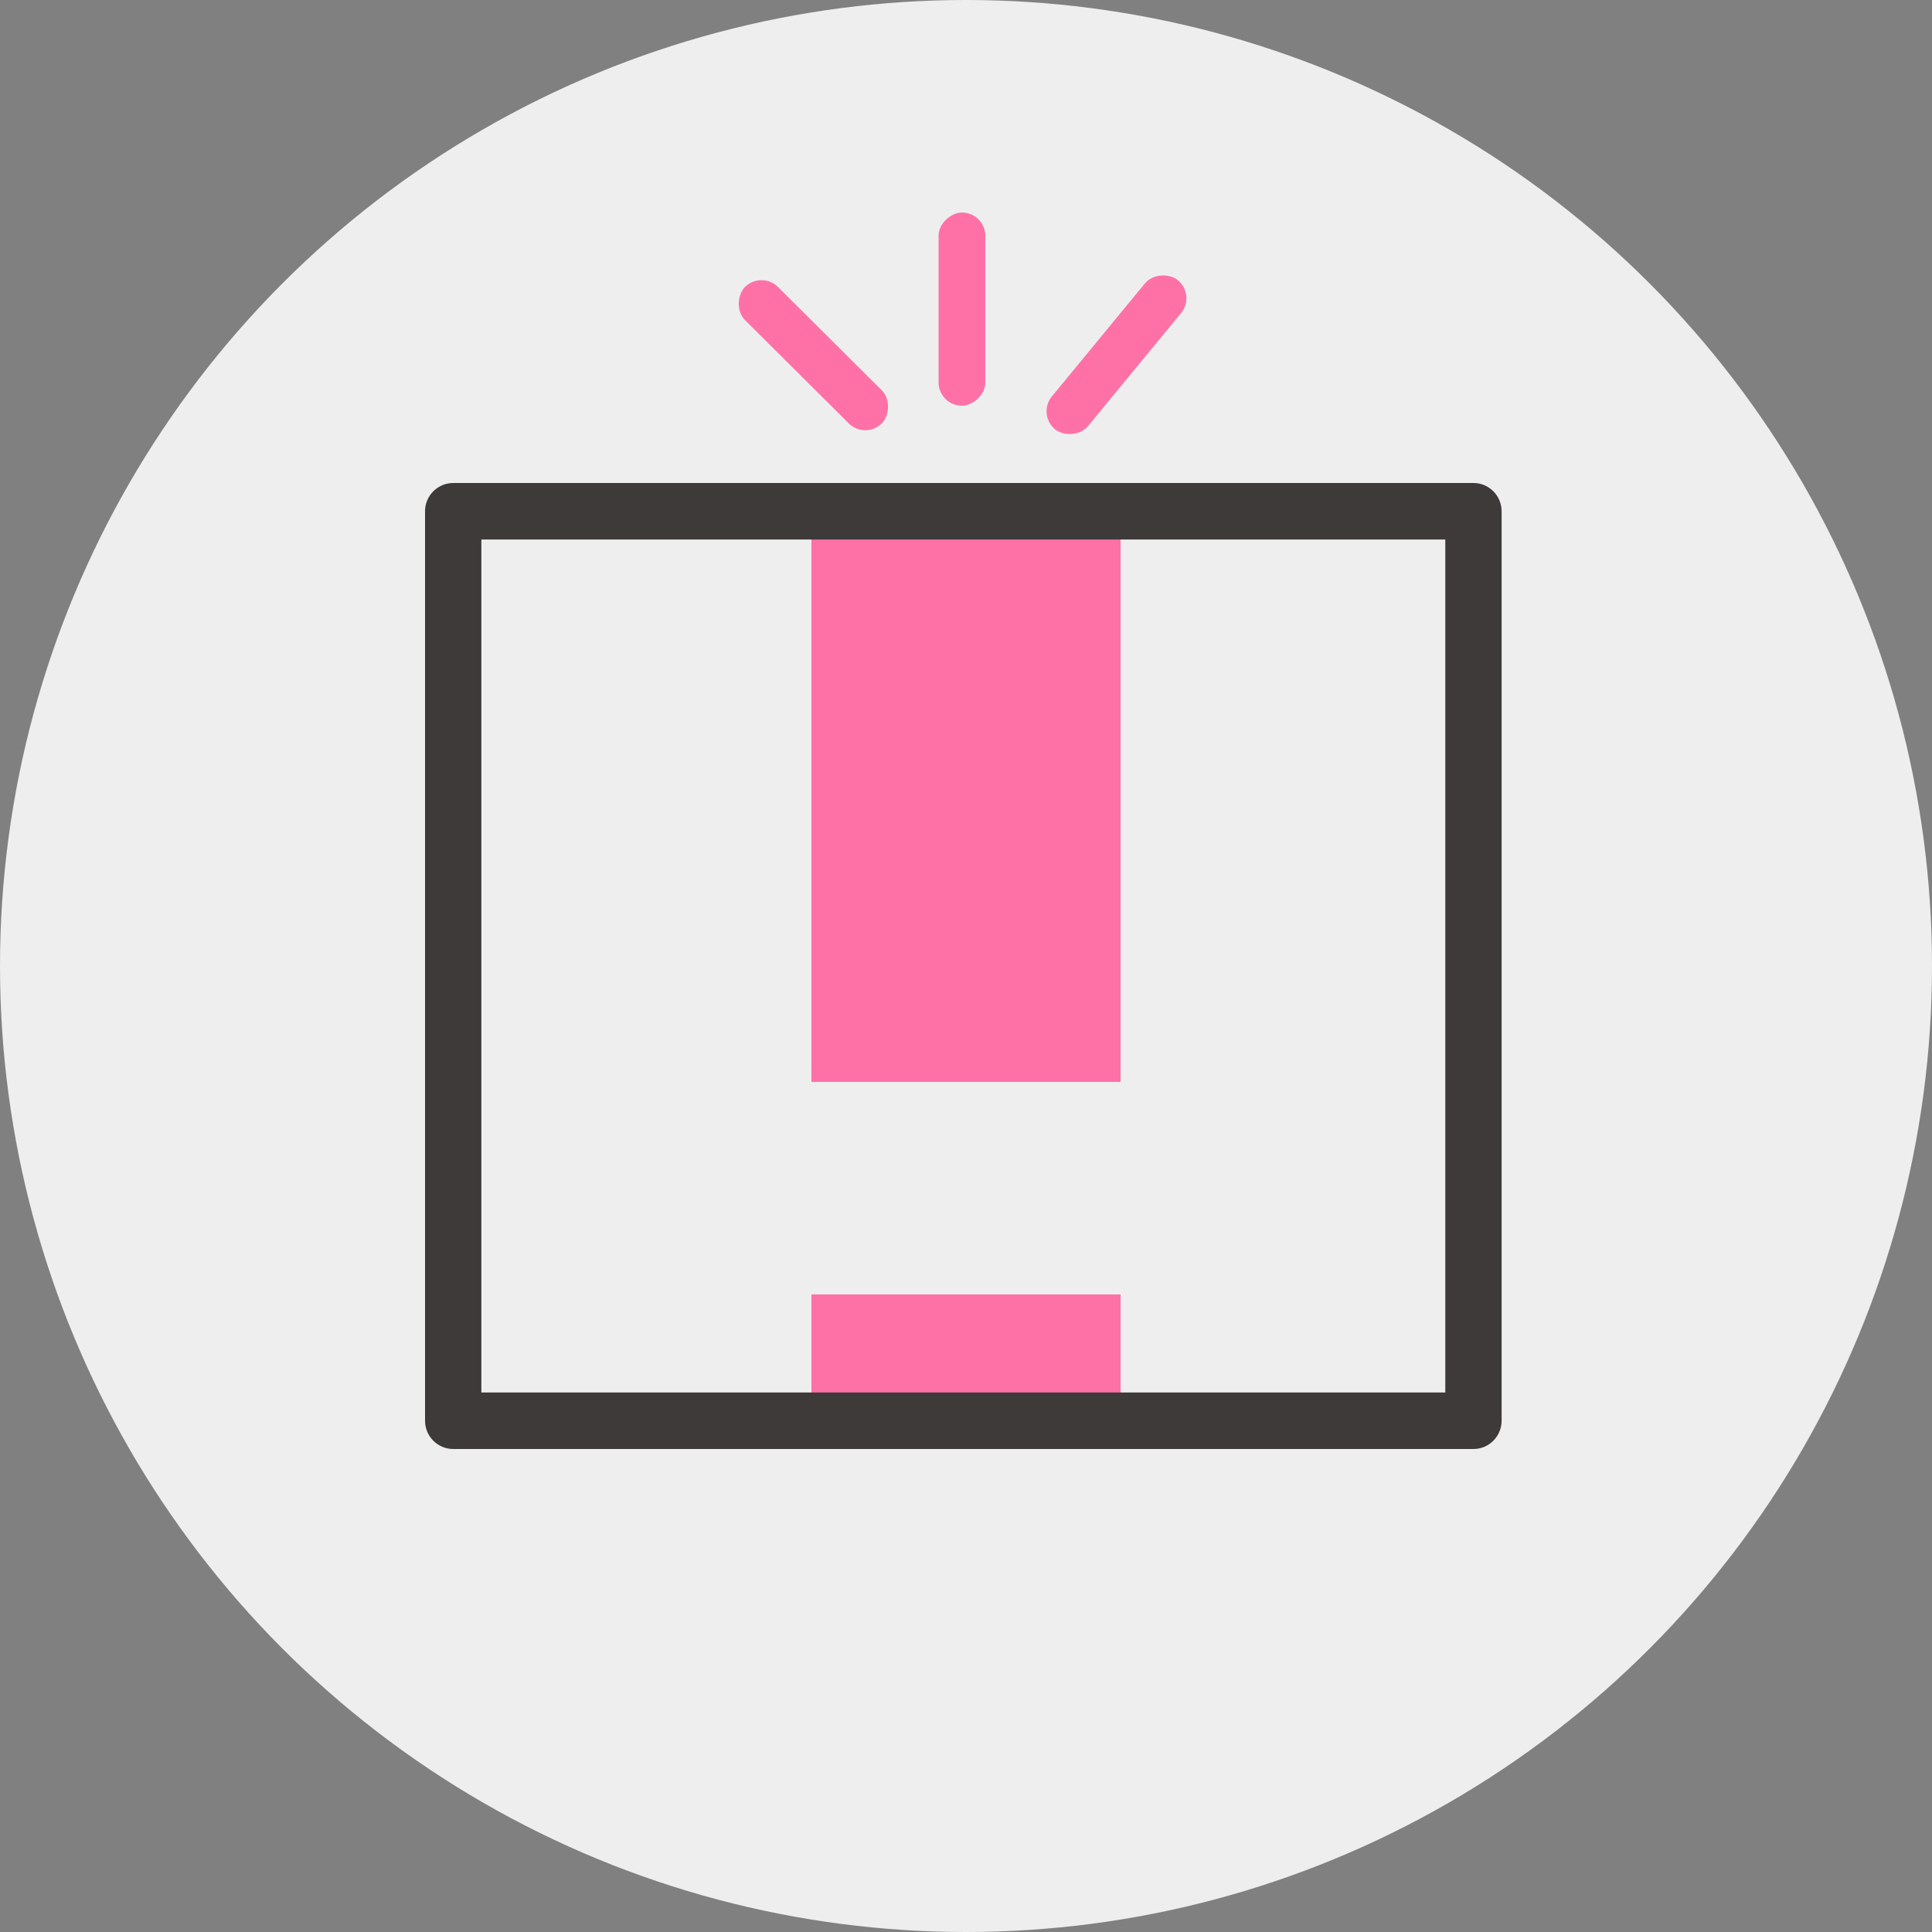
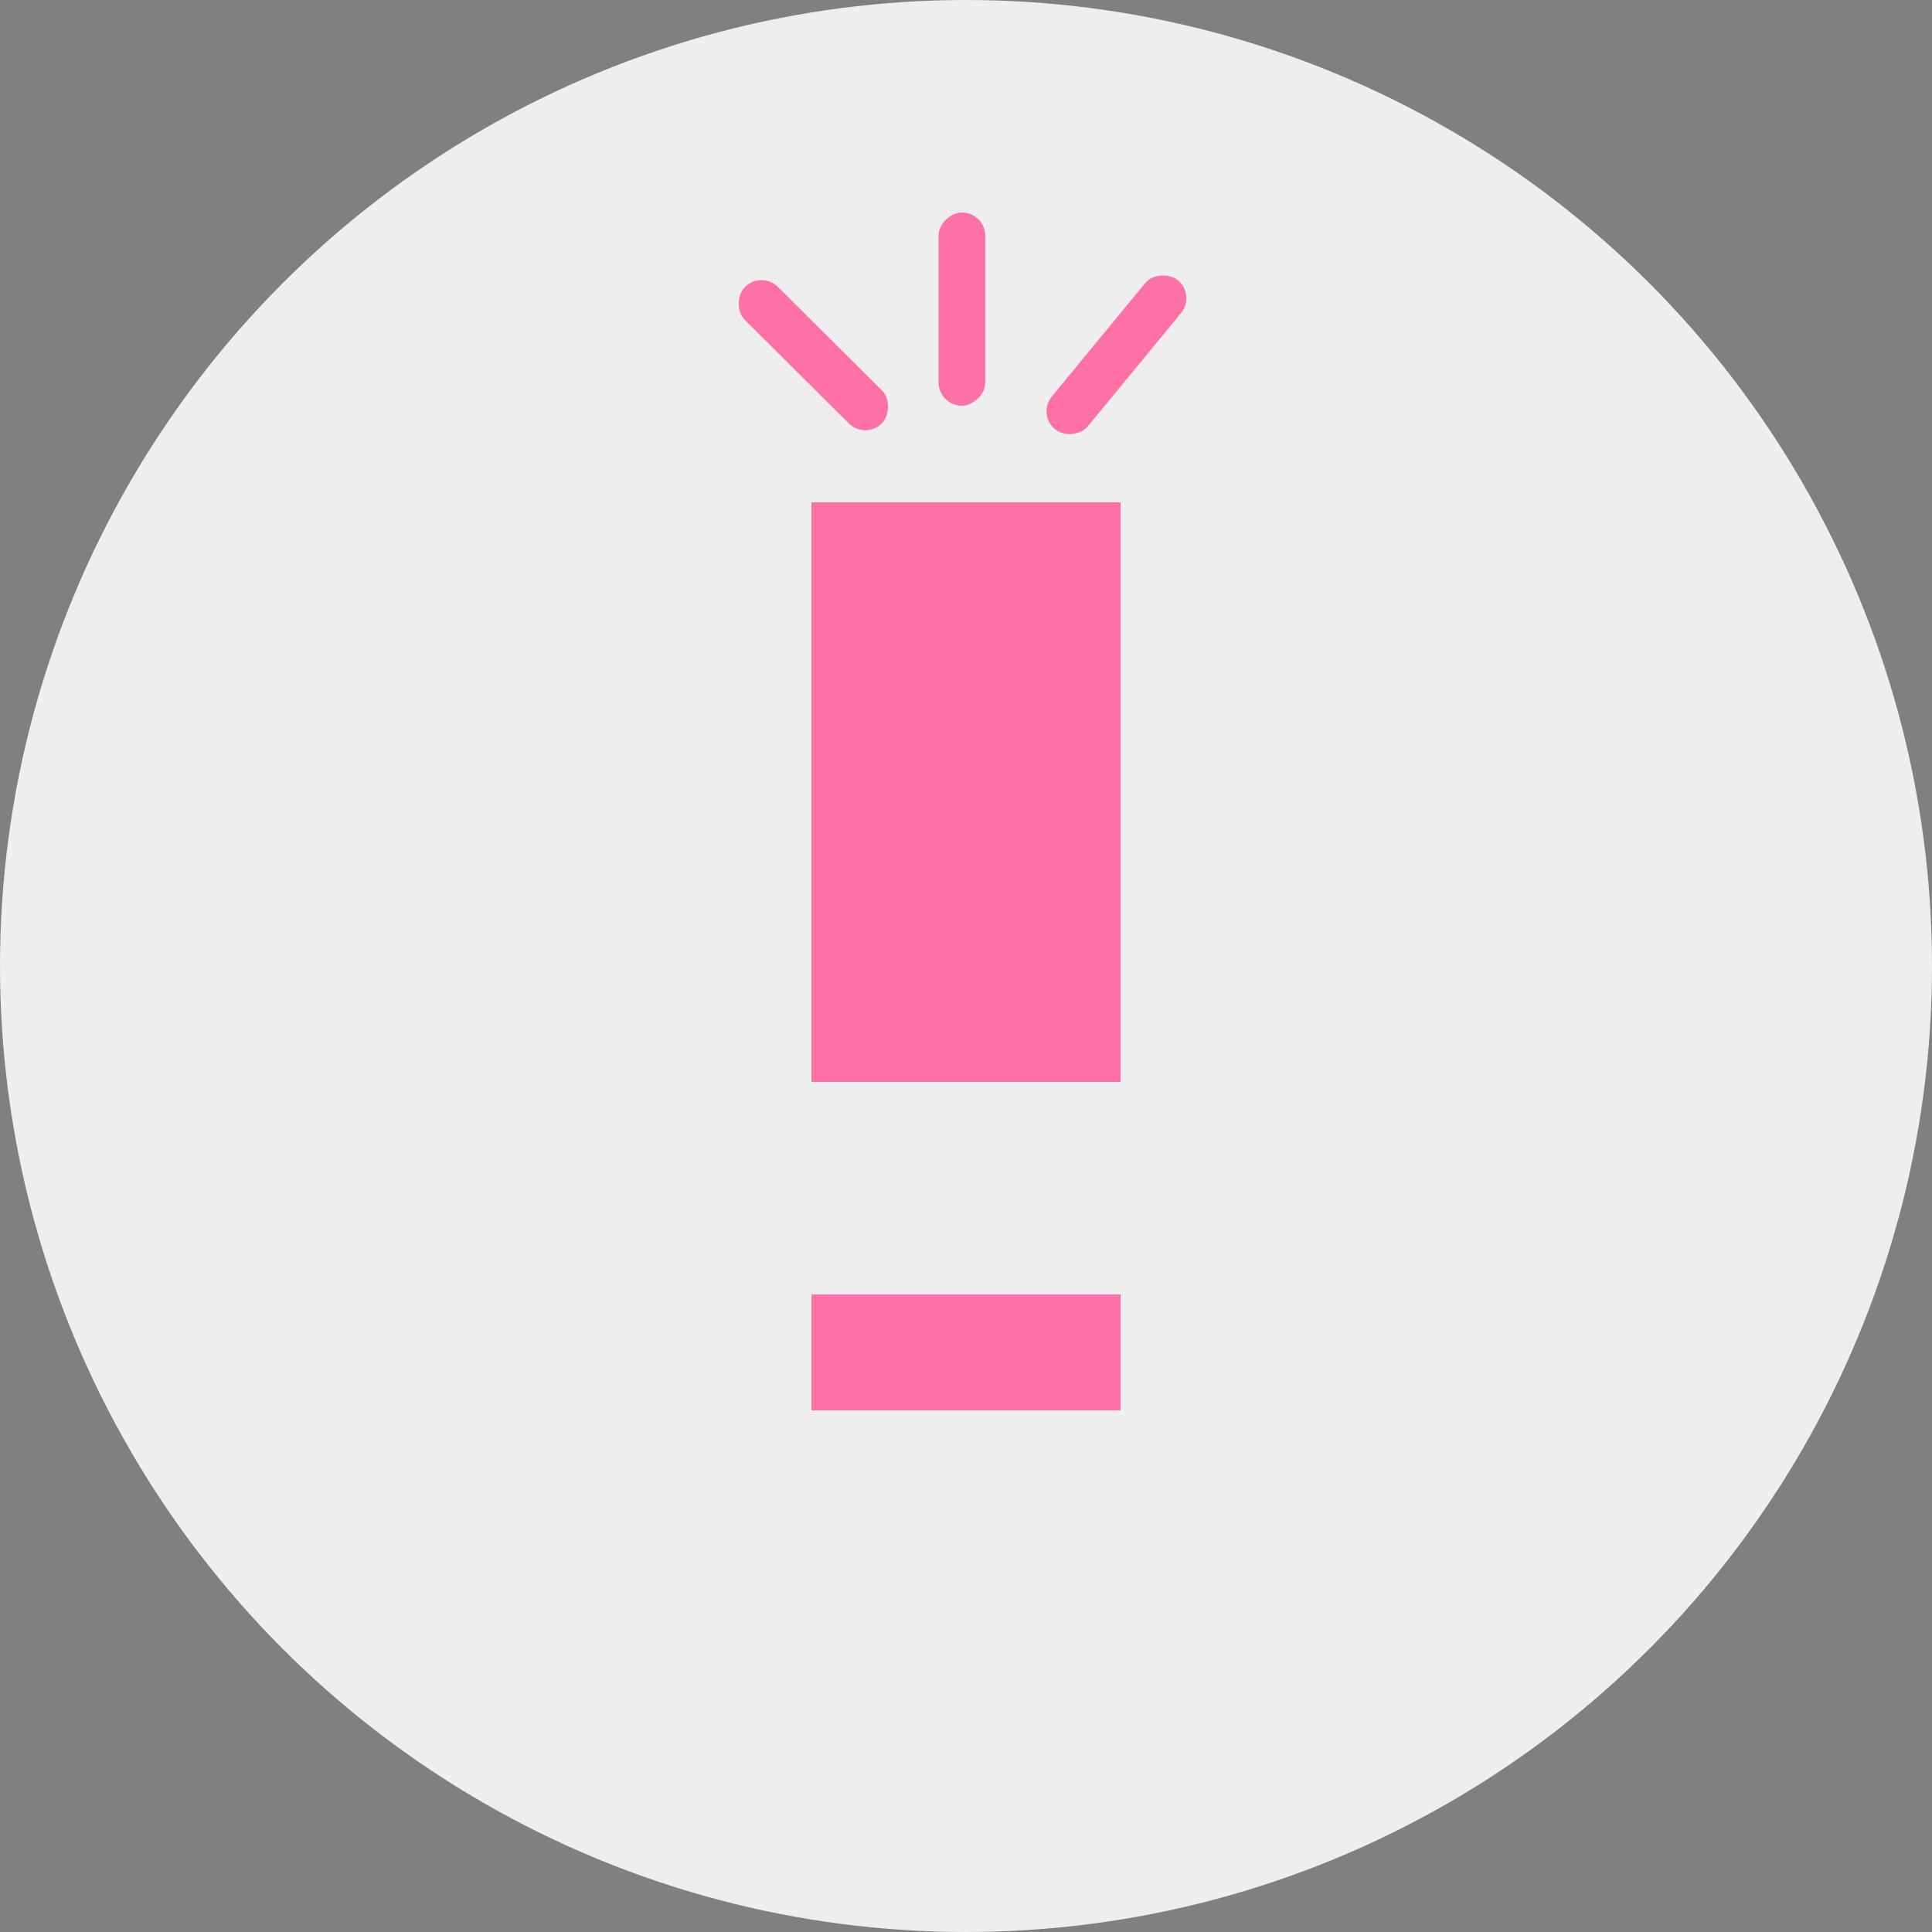
<svg xmlns="http://www.w3.org/2000/svg" width="100" height="100" viewBox="0 0 100 100" fill="none">
  <rect x="0" y="0" width="100" height="100" fill="#808080" stroke="none" />
  <circle opacity="0.9" cx="50" cy="50" r="50" fill="#FAFAFA" />
  <rect x="39.411" y="14" width="10" height="2.42" rx="1.21" transform="rotate(44.864 39.411 14)" fill="#FE71A6" />
  <rect x="51" y="11" width="10" height="2.42" rx="1.21" transform="rotate(90 51 11)" fill="#FE71A6" />
  <rect x="61.9" y="15.271" width="10" height="2.42" rx="1.21" transform="rotate(129.463 61.9 15.271)" fill="#FE71A6" />
  <path d="M42 26V56H49.5H58V26H42Z" fill="#FE71A6" />
  <path d="M58 73L58 67L50.5 67L42 67L42 73L58 73Z" fill="#FE71A6" />
-   <path d="M76.266 75H23.458C22.654 75 22 74.344 22 73.538V26.462C22 25.656 22.654 25 23.458 25H76.266C77.069 25 77.723 25.656 77.723 26.462V73.538C77.723 74.344 77.069 75 76.266 75ZM24.915 72.076H74.808V27.924H24.915V72.076Z" fill="#3E3A39" />
</svg>